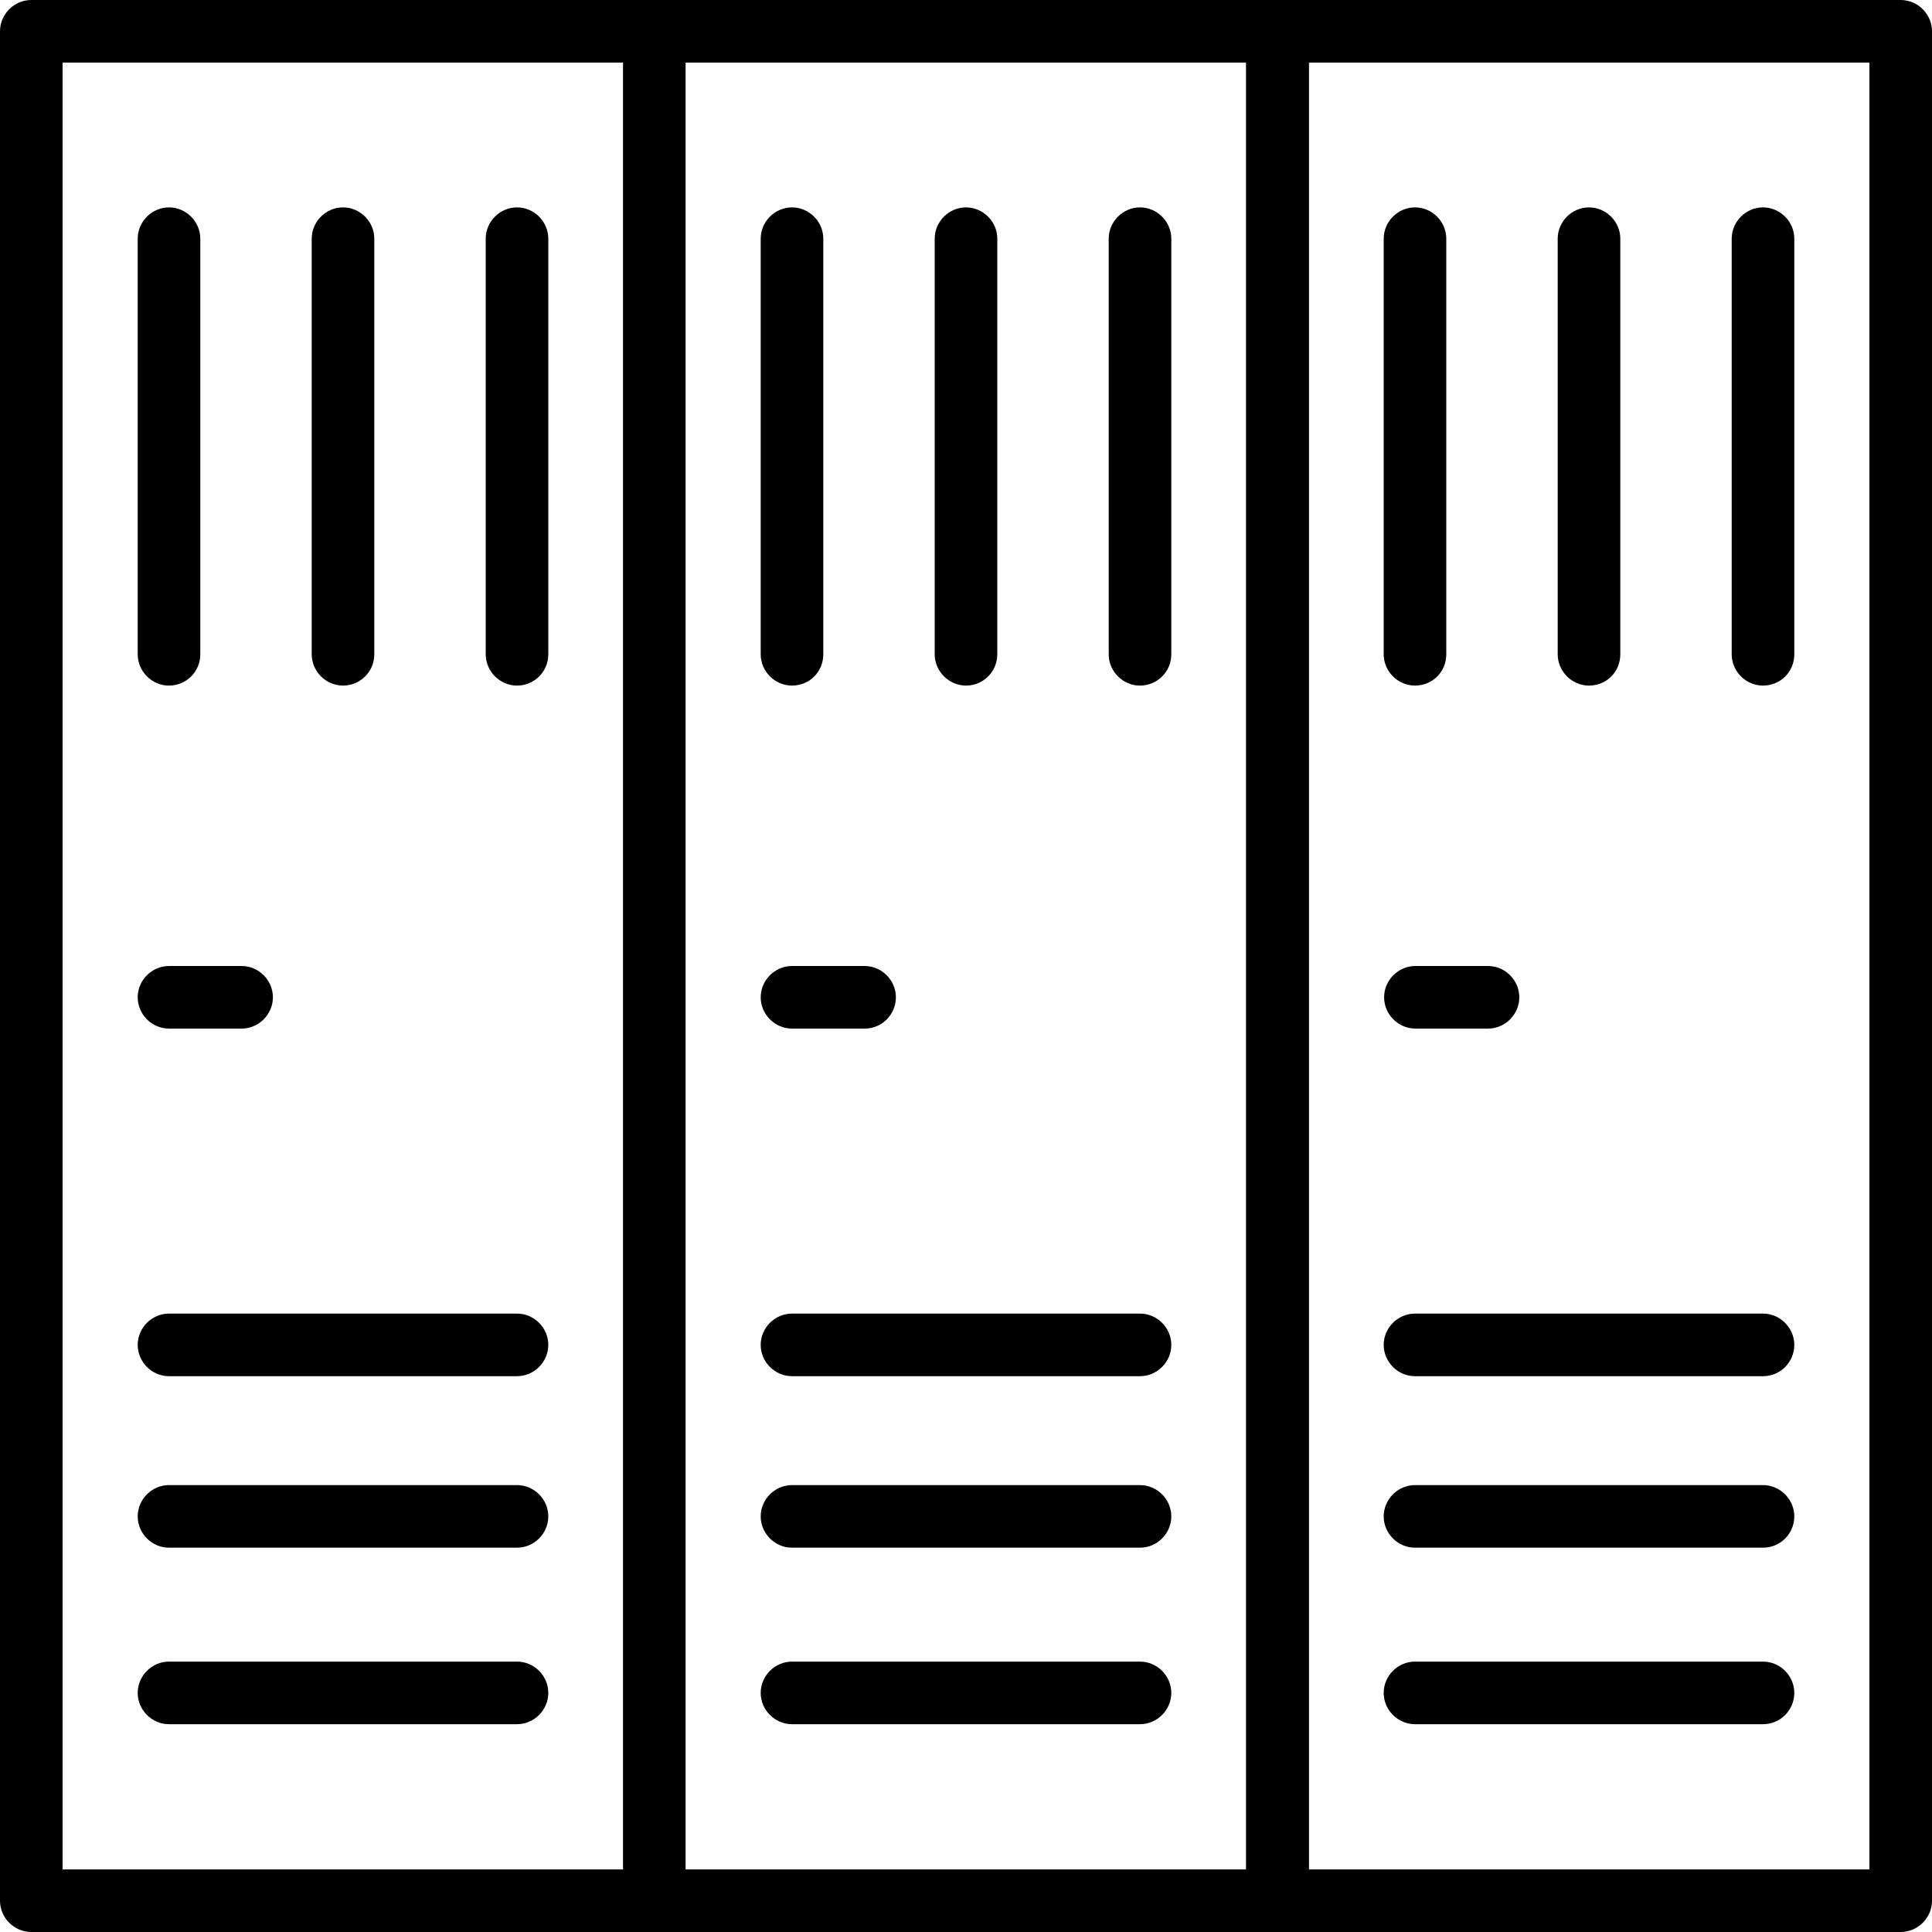
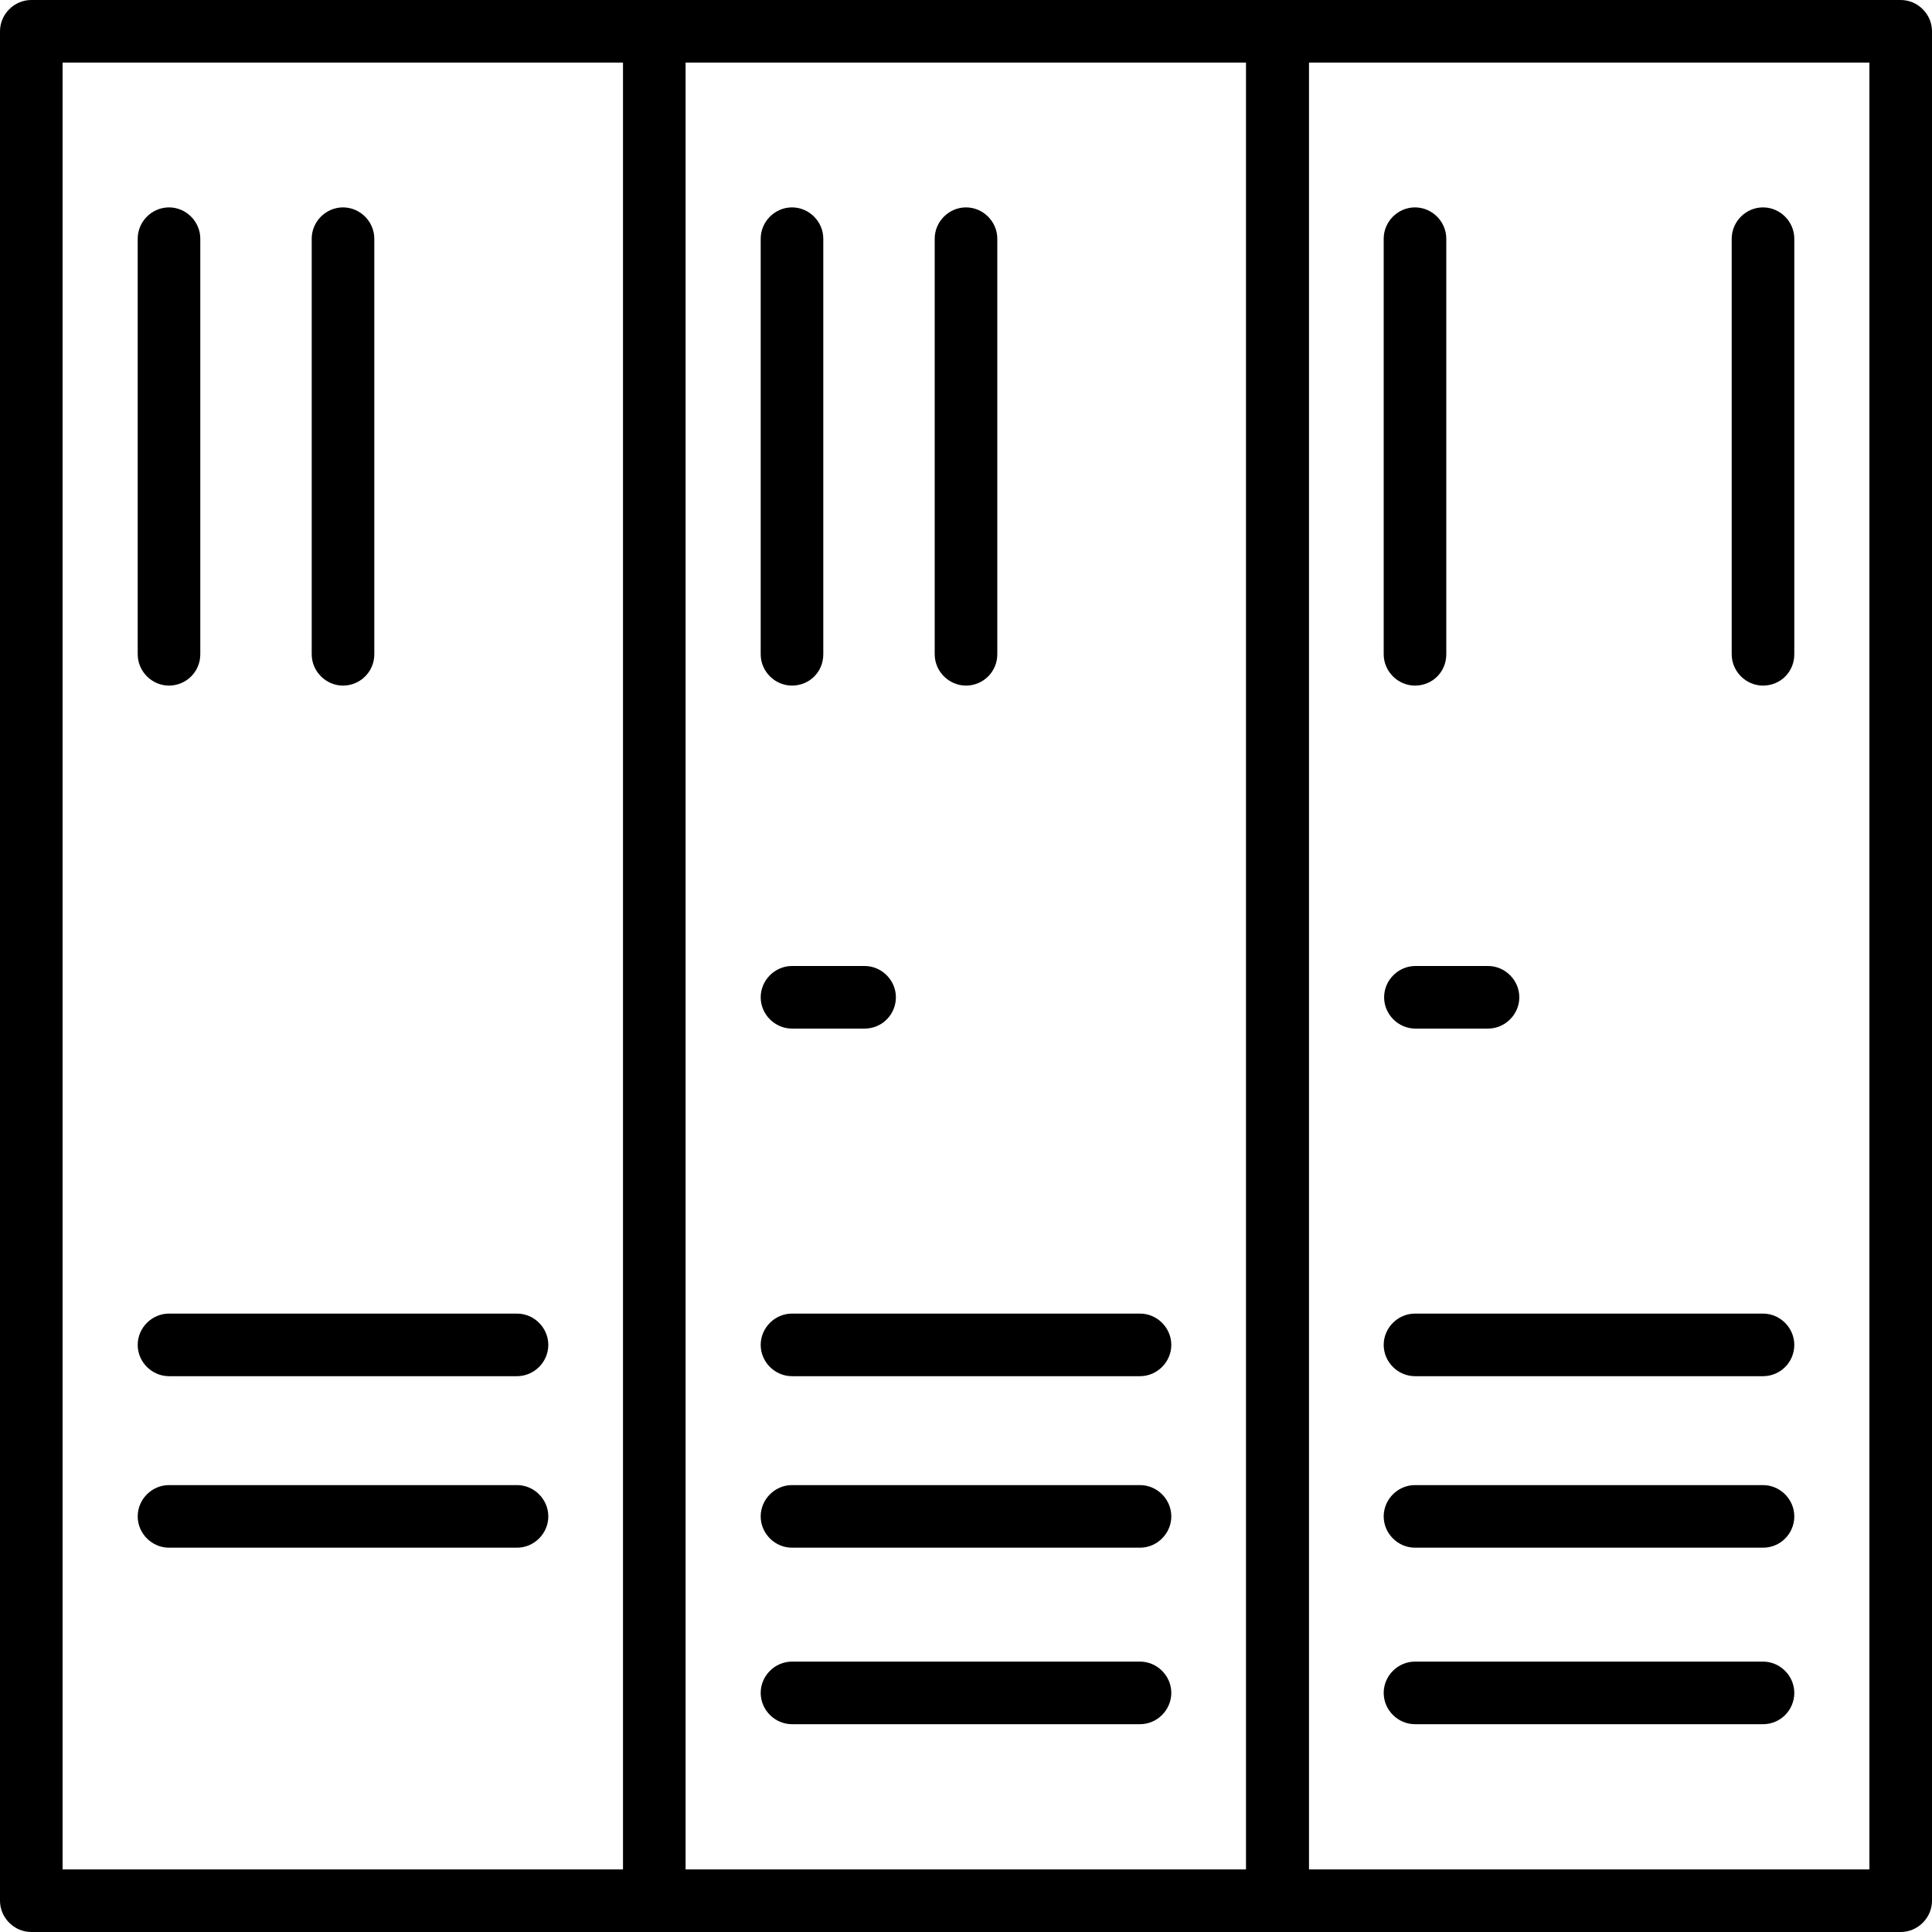
<svg xmlns="http://www.w3.org/2000/svg" fill="#000000" height="800px" width="800px" version="1.1" id="Layer_1" viewBox="0 0 463 463" xml:space="preserve">
  <g transform="translate(0 -540.36)">
    <g>
      <g>
-         <path d="M40.5,786.86h17.4c4.1,0,7.5-3.4,7.5-7.5s-3.4-7.5-7.5-7.5H40.5c-4.1,0-7.5,3.4-7.5,7.5S36.4,786.86,40.5,786.86z" />
        <path d="M331.7,779.36c0,4.1,3.4,7.5,7.5,7.5h17.4c4.1,0,7.5-3.4,7.5-7.5s-3.4-7.5-7.5-7.5h-17.4     C335.1,771.86,331.7,775.26,331.7,779.36z" />
        <path d="M189.8,786.86h17.4c4.2,0,7.5-3.4,7.5-7.5s-3.4-7.5-7.5-7.5h-17.4c-4.1,0-7.5,3.4-7.5,7.5S185.7,786.86,189.8,786.86z" />
        <path d="M339.1,911.26h83.4c4.2,0,7.5-3.4,7.5-7.5s-3.4-7.5-7.5-7.5h-83.4c-4.1,0-7.5,3.4-7.5,7.5S335,911.26,339.1,911.26z" />
        <path d="M339.1,953.56h83.4c4.2,0,7.5-3.4,7.5-7.5s-3.4-7.5-7.5-7.5h-83.4c-4.1,0-7.5,3.4-7.5,7.5S335,953.56,339.1,953.56z" />
        <path d="M339.1,870.16h83.4c4.2,0,7.5-3.4,7.5-7.5s-3.4-7.5-7.5-7.5h-83.4c-4.1,0-7.5,3.4-7.5,7.5S335,870.16,339.1,870.16z" />
        <path d="M273.2,896.26h-83.4c-4.1,0-7.5,3.4-7.5,7.5s3.4,7.5,7.5,7.5h83.4c4.1,0,7.5-3.4,7.5-7.5S277.3,896.26,273.2,896.26z" />
        <path d="M273.2,938.56h-83.4c-4.1,0-7.5,3.4-7.5,7.5s3.4,7.5,7.5,7.5h83.4c4.1,0,7.5-3.4,7.5-7.5S277.3,938.56,273.2,938.56z" />
        <path d="M273.2,855.16h-83.4c-4.1,0-7.5,3.4-7.5,7.5s3.4,7.5,7.5,7.5h83.4c4.1,0,7.5-3.4,7.5-7.5S277.3,855.16,273.2,855.16z" />
        <path d="M40.5,911.26h83.4c4.1,0,7.5-3.4,7.5-7.5s-3.4-7.5-7.5-7.5H40.5c-4.1,0-7.5,3.4-7.5,7.5S36.4,911.26,40.5,911.26z" />
-         <path d="M40.5,953.56h83.4c4.1,0,7.5-3.4,7.5-7.5s-3.4-7.5-7.5-7.5H40.5c-4.1,0-7.5,3.4-7.5,7.5S36.4,953.56,40.5,953.56z" />
        <path d="M40.5,870.16h83.4c4.1,0,7.5-3.4,7.5-7.5s-3.4-7.5-7.5-7.5H40.5c-4.1,0-7.5,3.4-7.5,7.5S36.4,870.16,40.5,870.16z" />
-         <path d="M380.8,704.66c4.2,0,7.5-3.3,7.5-7.5v-99.6c0-4.1-3.4-7.5-7.5-7.5c-4.1,0-7.5,3.4-7.5,7.5v99.6     C373.3,701.26,376.7,704.66,380.8,704.66z" />
        <path d="M339.1,704.66c4.2,0,7.5-3.3,7.5-7.5v-99.6c0-4.1-3.4-7.5-7.5-7.5c-4.1,0-7.5,3.4-7.5,7.5v99.6     C331.6,701.26,335,704.66,339.1,704.66z" />
        <path d="M422.5,704.66c4.2,0,7.5-3.3,7.5-7.5v-99.6c0-4.1-3.4-7.5-7.5-7.5c-4.1,0-7.5,3.4-7.5,7.5v99.6     C415,701.26,418.4,704.66,422.5,704.66z" />
        <path d="M82.2,704.66c4.1,0,7.5-3.3,7.5-7.5v-99.6c0-4.1-3.4-7.5-7.5-7.5c-4.1,0-7.5,3.4-7.5,7.5v99.6     C74.7,701.26,78.1,704.66,82.2,704.66z" />
        <path d="M40.5,704.66c4.1,0,7.5-3.3,7.5-7.5v-99.6c0-4.1-3.4-7.5-7.5-7.5s-7.5,3.4-7.5,7.5v99.6     C33,701.26,36.4,704.66,40.5,704.66z" />
-         <path d="M123.9,704.66c4.1,0,7.5-3.3,7.5-7.5v-99.6c0-4.1-3.4-7.5-7.5-7.5c-4.1,0-7.5,3.4-7.5,7.5v99.6     C116.4,701.26,119.8,704.66,123.9,704.66z" />
        <path d="M231.5,704.66c4.1,0,7.5-3.3,7.5-7.5v-99.6c0-4.1-3.4-7.5-7.5-7.5c-4.1,0-7.5,3.4-7.5,7.5v99.6     C224,701.26,227.4,704.66,231.5,704.66z" />
        <path d="M189.8,704.66c4.2,0,7.5-3.3,7.5-7.5v-99.6c0-4.1-3.4-7.5-7.5-7.5c-4.1,0-7.5,3.4-7.5,7.5v99.6     C182.3,701.26,185.7,704.66,189.8,704.66z" />
-         <path d="M273.2,704.66c4.1,0,7.5-3.3,7.5-7.5v-99.6c0-4.1-3.4-7.5-7.5-7.5c-4.1,0-7.5,3.4-7.5,7.5v99.6     C265.7,701.26,269.1,704.66,273.2,704.66z" />
        <path d="M455.5,540.36L455.5,540.36H306.2H156.9H7.5c-4.1,0-7.5,3.4-7.5,7.5v448c0,4.1,3.4,7.5,7.5,7.5h149.3h149.3h149.4     c4.1,0,7.5-3.4,7.5-7.5v-448C463,543.76,459.6,540.36,455.5,540.36z M149.3,988.36H15v-433h134.3V988.36z M298.6,988.36H164.3     v-433h134.3V988.36z M448,988.36H313.7v-433H448V988.36z" />
      </g>
    </g>
  </g>
</svg>